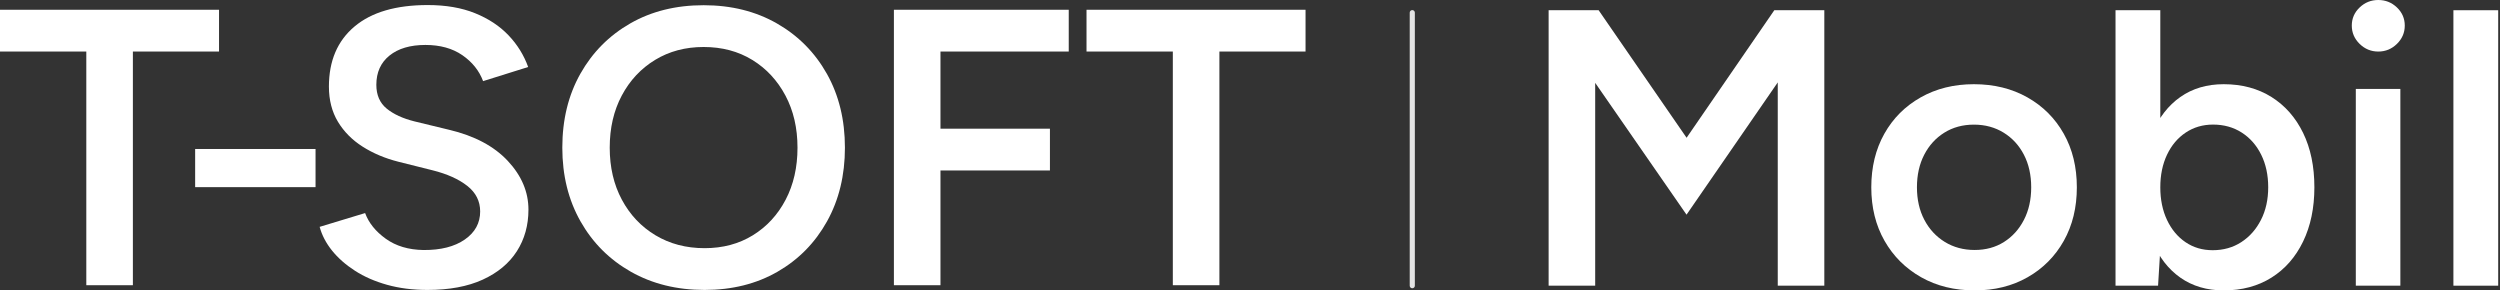
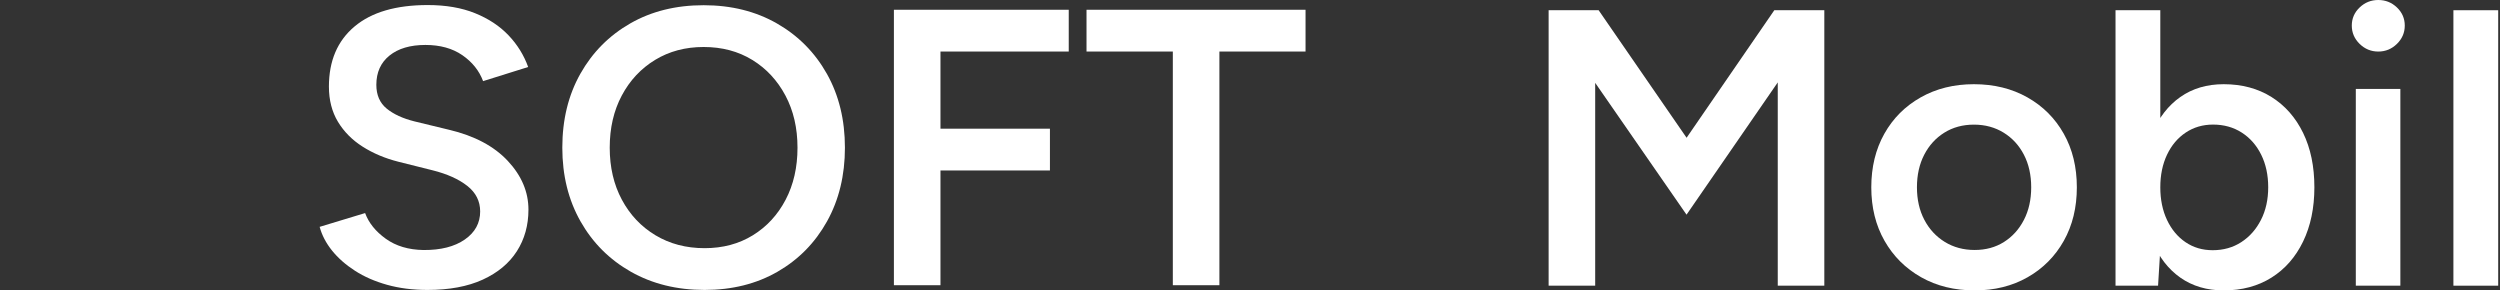
<svg xmlns="http://www.w3.org/2000/svg" width="198" height="23" viewBox="0 0 198 23" fill="none">
  <rect x="0" y="0" width="198" height="23" fill="#333333" stroke="none" />
-   <path d="M6.836 22.589V4.082H0V0.773H17.347V4.082H10.524V22.589H6.836Z" fill="white" />
-   <path d="M15.456 14.822V11.8H24.991V14.822H15.456Z" fill="white" />
+   <path d="M15.456 14.822H24.991V14.822H15.456Z" fill="white" />
  <path d="M33.857 22.963C32.698 22.963 31.635 22.829 30.669 22.56C29.704 22.292 28.852 21.92 28.115 21.445C27.378 20.97 26.772 20.436 26.296 19.844C25.821 19.252 25.494 18.626 25.316 17.967L28.917 16.875C29.204 17.655 29.75 18.333 30.555 18.91C31.359 19.487 32.355 19.784 33.544 19.802C34.91 19.811 35.999 19.534 36.811 18.971C37.623 18.407 38.029 17.666 38.029 16.747C38.029 15.932 37.688 15.256 37.007 14.721C36.325 14.186 35.408 13.775 34.257 13.487L31.535 12.805C30.488 12.538 29.55 12.142 28.722 11.616C27.894 11.091 27.242 10.433 26.765 9.644C26.289 8.854 26.05 7.925 26.05 6.856C26.05 4.823 26.725 3.238 28.074 2.103C29.422 0.967 31.356 0.4 33.875 0.4C35.309 0.4 36.559 0.615 37.623 1.045C38.687 1.475 39.569 2.057 40.27 2.792C40.971 3.527 41.491 4.365 41.831 5.307L38.261 6.425C37.95 5.595 37.402 4.911 36.617 4.37C35.832 3.83 34.858 3.56 33.693 3.56C32.49 3.56 31.541 3.841 30.847 4.401C30.153 4.962 29.806 5.733 29.806 6.714C29.806 7.526 30.08 8.155 30.627 8.602C31.174 9.048 31.908 9.385 32.827 9.614L35.563 10.277C37.572 10.752 39.122 11.573 40.215 12.742C41.307 13.91 41.853 15.196 41.853 16.6C41.853 17.844 41.547 18.944 40.934 19.9C40.32 20.856 39.419 21.605 38.229 22.149C37.039 22.692 35.582 22.963 33.857 22.963Z" fill="white" />
  <path d="M55.801 22.963C53.607 22.963 51.662 22.483 49.966 21.523C48.271 20.562 46.941 19.233 45.979 17.536C45.016 15.838 44.535 13.892 44.535 11.697C44.535 9.481 45.013 7.527 45.969 5.833C46.926 4.14 48.243 2.813 49.92 1.853C51.597 0.893 53.533 0.413 55.726 0.413C57.919 0.413 59.857 0.896 61.541 1.862C63.224 2.828 64.541 4.158 65.492 5.851C66.442 7.545 66.918 9.493 66.918 11.695C66.918 13.89 66.445 15.837 65.499 17.535C64.553 19.233 63.245 20.562 61.576 21.523C59.907 22.483 57.982 22.963 55.801 22.963ZM55.805 19.655C57.248 19.655 58.521 19.314 59.626 18.634C60.73 17.953 61.596 17.015 62.222 15.819C62.849 14.623 63.162 13.248 63.162 11.694C63.162 10.14 62.843 8.764 62.205 7.566C61.567 6.367 60.692 5.427 59.58 4.745C58.468 4.063 57.183 3.722 55.724 3.722C54.284 3.722 53.004 4.062 51.884 4.744C50.764 5.426 49.885 6.365 49.247 7.563C48.609 8.76 48.29 10.137 48.29 11.693C48.29 13.248 48.611 14.624 49.253 15.819C49.894 17.015 50.781 17.953 51.914 18.634C53.047 19.314 54.344 19.655 55.805 19.655Z" fill="white" />
  <path d="M70.797 22.589V0.773H84.644V4.082H74.485V10.192H83.154V13.501H74.485V22.589H70.797Z" fill="white" />
  <path d="M92.888 22.589V4.082H86.052V0.773H103.399V4.082H96.576V22.589H92.888Z" fill="white" />
  <path d="M122.651 22.626V0.81H126.612L133.578 10.911L140.525 0.81H144.486V22.626H140.798V6.526L133.573 17.002L126.339 6.561V22.626H122.651Z" fill="white" />
  <path d="M156.397 23C154.798 23 153.383 22.652 152.152 21.956C150.92 21.26 149.954 20.299 149.255 19.073C148.556 17.847 148.206 16.434 148.206 14.835C148.206 13.235 148.55 11.822 149.238 10.596C149.926 9.37 150.886 8.409 152.118 7.713C153.349 7.017 154.753 6.669 156.329 6.669C157.926 6.669 159.341 7.017 160.573 7.713C161.804 8.409 162.764 9.37 163.453 10.596C164.142 11.822 164.486 13.235 164.486 14.835C164.486 16.434 164.142 17.847 163.454 19.073C162.766 20.299 161.812 21.26 160.591 21.956C159.37 22.652 157.972 23 156.397 23ZM156.394 19.798C157.275 19.798 158.049 19.586 158.718 19.163C159.387 18.739 159.913 18.156 160.296 17.412C160.679 16.669 160.871 15.81 160.871 14.835C160.871 13.859 160.679 13 160.295 12.257C159.911 11.514 159.375 10.93 158.689 10.507C158.002 10.083 157.218 9.871 156.335 9.871C155.452 9.871 154.671 10.083 153.992 10.506C153.314 10.929 152.782 11.512 152.398 12.255C152.014 12.998 151.822 13.857 151.822 14.832C151.822 15.806 152.017 16.665 152.407 17.408C152.797 18.151 153.337 18.735 154.027 19.16C154.718 19.585 155.507 19.798 156.394 19.798Z" fill="white" />
  <path d="M167.549 22.626V0.81H171.096V19.728L170.919 22.626H167.549ZM176.116 23C174.79 23 173.646 22.663 172.686 21.99C171.725 21.316 170.99 20.363 170.48 19.131C169.97 17.899 169.715 16.468 169.715 14.835C169.715 13.181 169.97 11.744 170.48 10.522C170.99 9.301 171.725 8.353 172.686 7.68C173.646 7.006 174.79 6.669 176.116 6.669C177.56 6.669 178.82 7.006 179.896 7.68C180.972 8.353 181.808 9.301 182.404 10.522C183.001 11.744 183.299 13.181 183.299 14.835C183.299 16.468 183.001 17.899 182.404 19.131C181.808 20.363 180.972 21.316 179.896 21.99C178.82 22.663 177.56 23 176.116 23ZM175.242 19.816C176.096 19.816 176.852 19.604 177.509 19.178C178.166 18.752 178.686 18.165 179.068 17.416C179.451 16.667 179.642 15.806 179.642 14.834C179.642 13.862 179.457 13.002 179.087 12.254C178.717 11.506 178.203 10.921 177.544 10.499C176.886 10.078 176.129 9.867 175.274 9.867C174.464 9.867 173.742 10.078 173.109 10.5C172.476 10.922 171.982 11.507 171.628 12.256C171.273 13.004 171.096 13.864 171.096 14.836C171.096 15.808 171.273 16.669 171.627 17.42C171.981 18.171 172.469 18.758 173.093 19.181C173.717 19.605 174.433 19.816 175.242 19.816Z" fill="white" />
  <path d="M186.58 22.626V7.043H190.108V22.626H186.58ZM188.36 4.083C187.788 4.083 187.295 3.88 186.882 3.475C186.469 3.07 186.262 2.587 186.262 2.026C186.262 1.465 186.469 0.987 186.882 0.592C187.295 0.197 187.788 0 188.36 0C188.932 0 189.425 0.197 189.838 0.592C190.251 0.987 190.458 1.465 190.458 2.026C190.458 2.587 190.251 3.07 189.838 3.475C189.425 3.88 188.932 4.083 188.36 4.083Z" fill="white" />
  <path d="M194.31 22.626V0.81H197.857V22.626H194.31Z" fill="white" />
-   <path d="M111.853 0.799C111.965 0.799 112.056 0.889 112.056 0.999V22.631C112.056 22.741 111.965 22.831 111.853 22.831C111.74 22.831 111.649 22.741 111.649 22.631V0.999C111.649 0.889 111.74 0.799 111.853 0.799Z" fill="#E4E4E4" />
</svg>